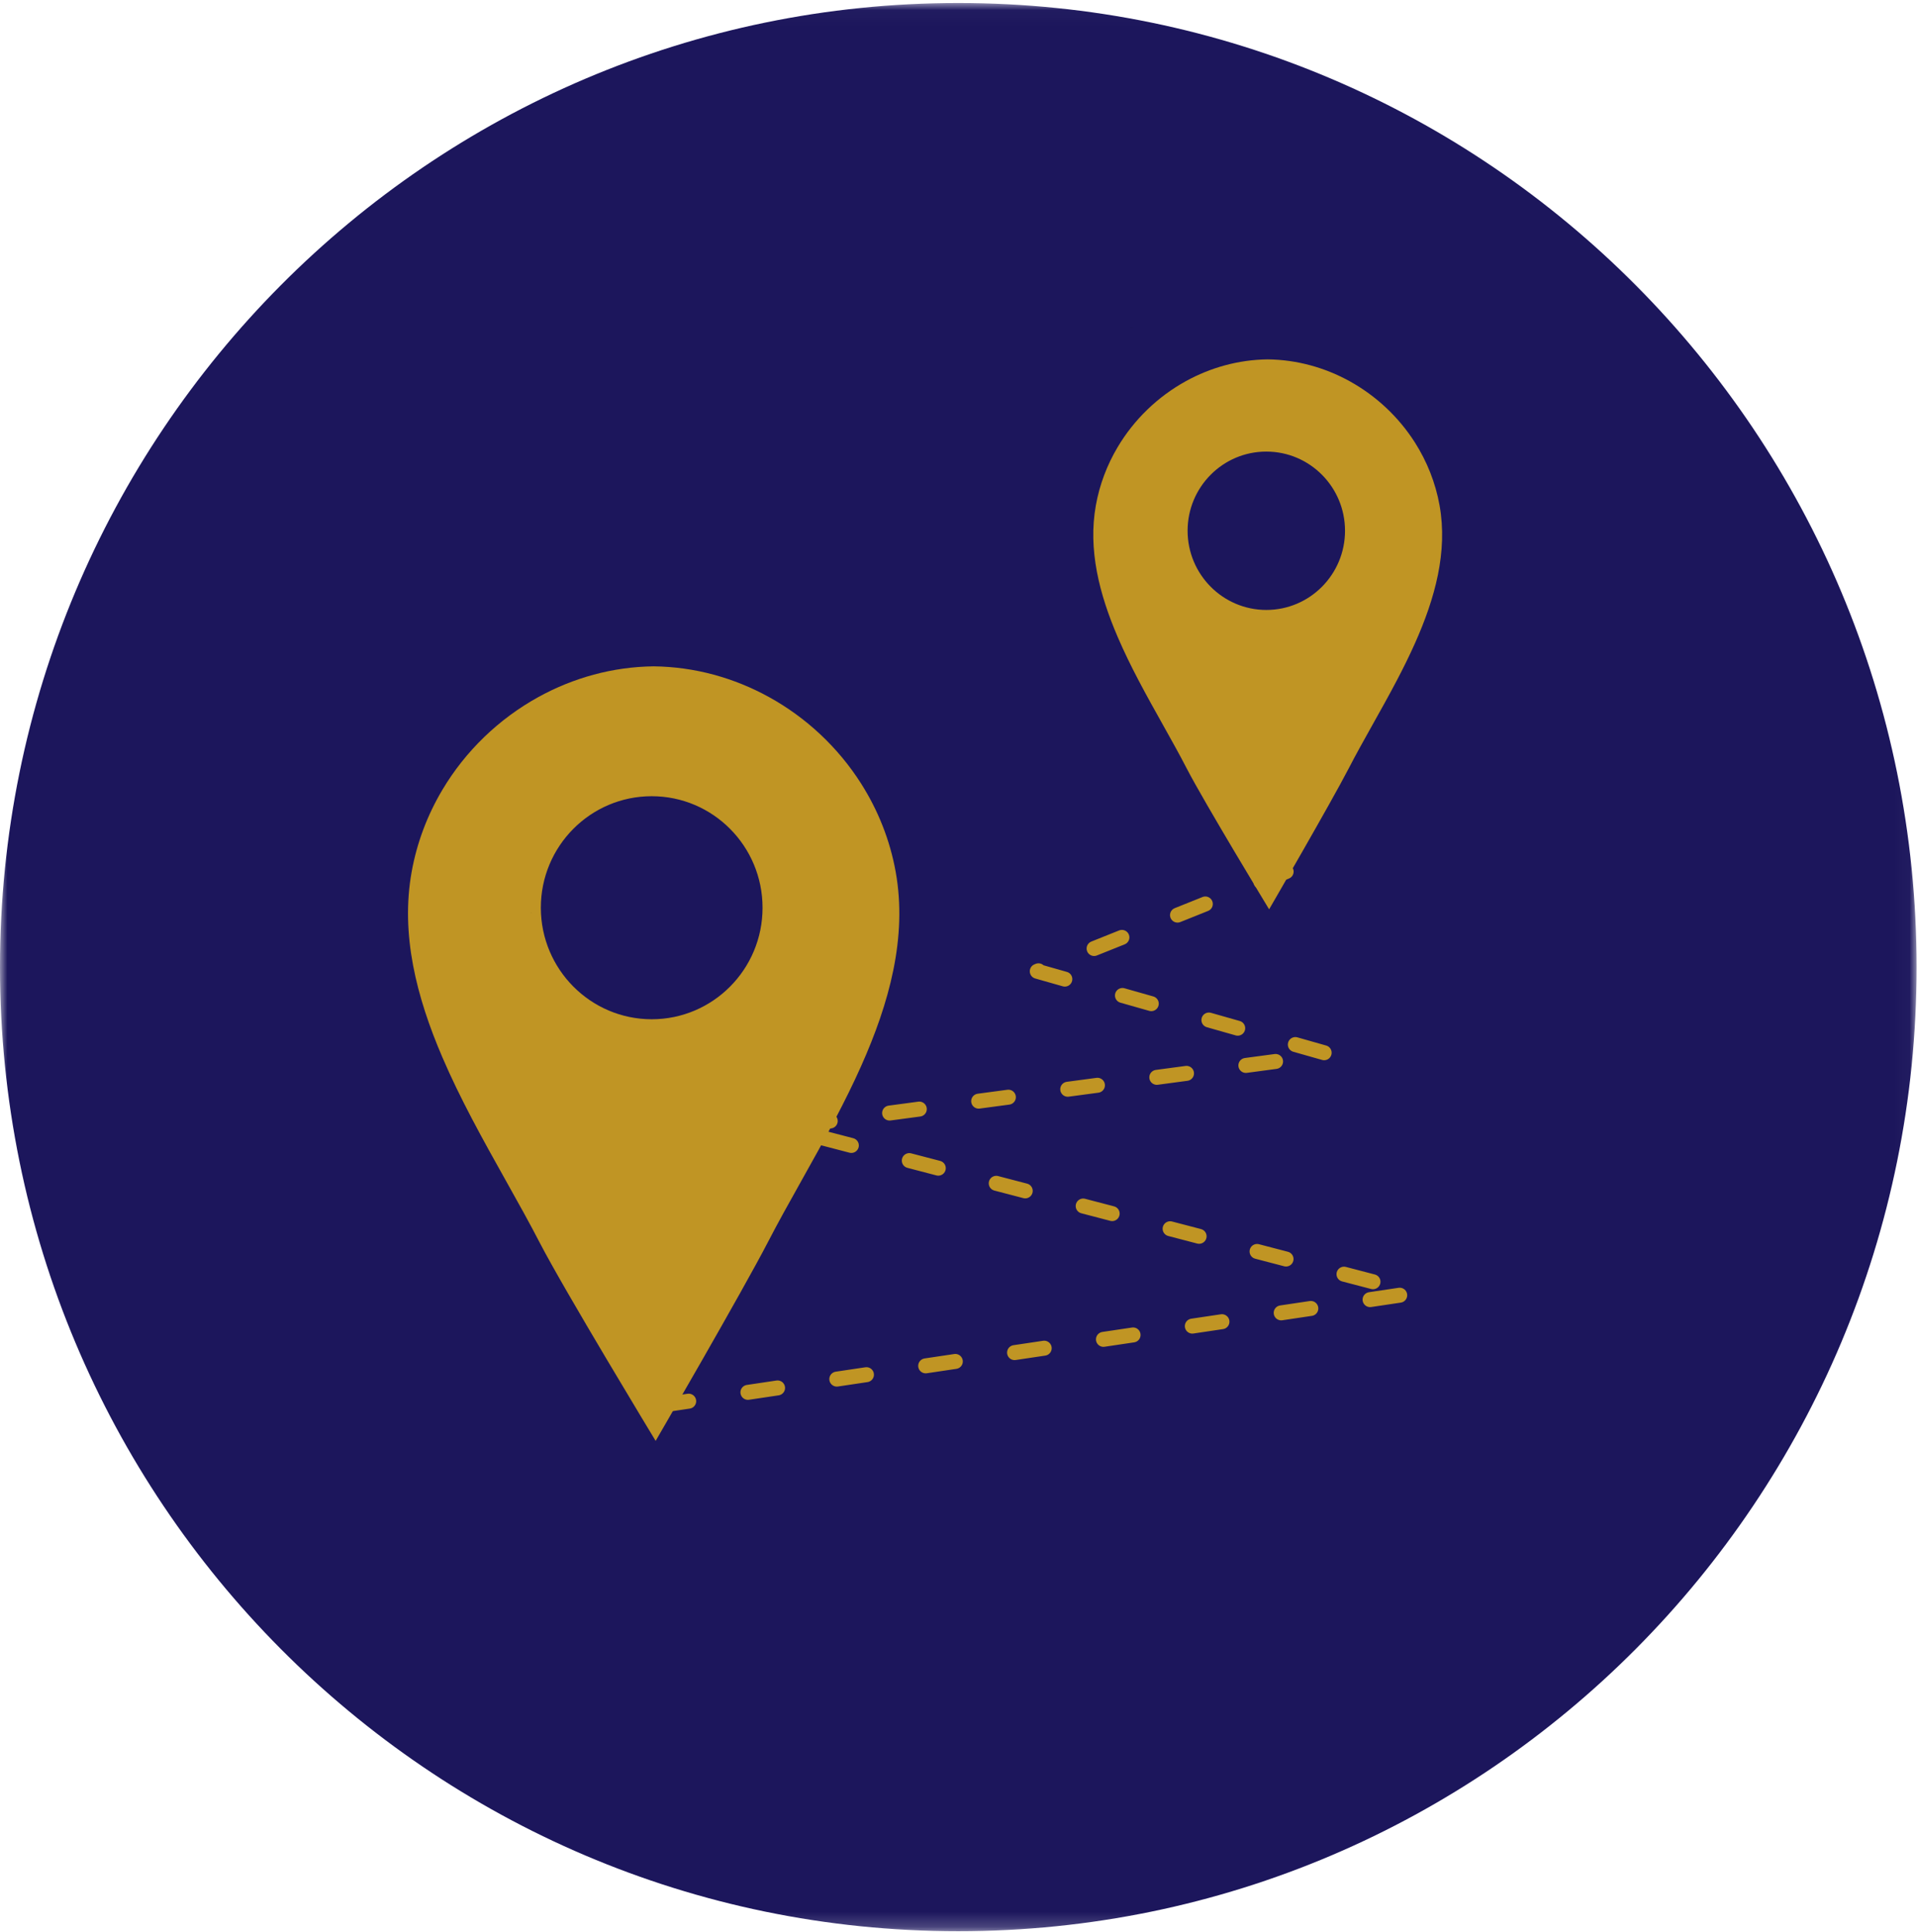
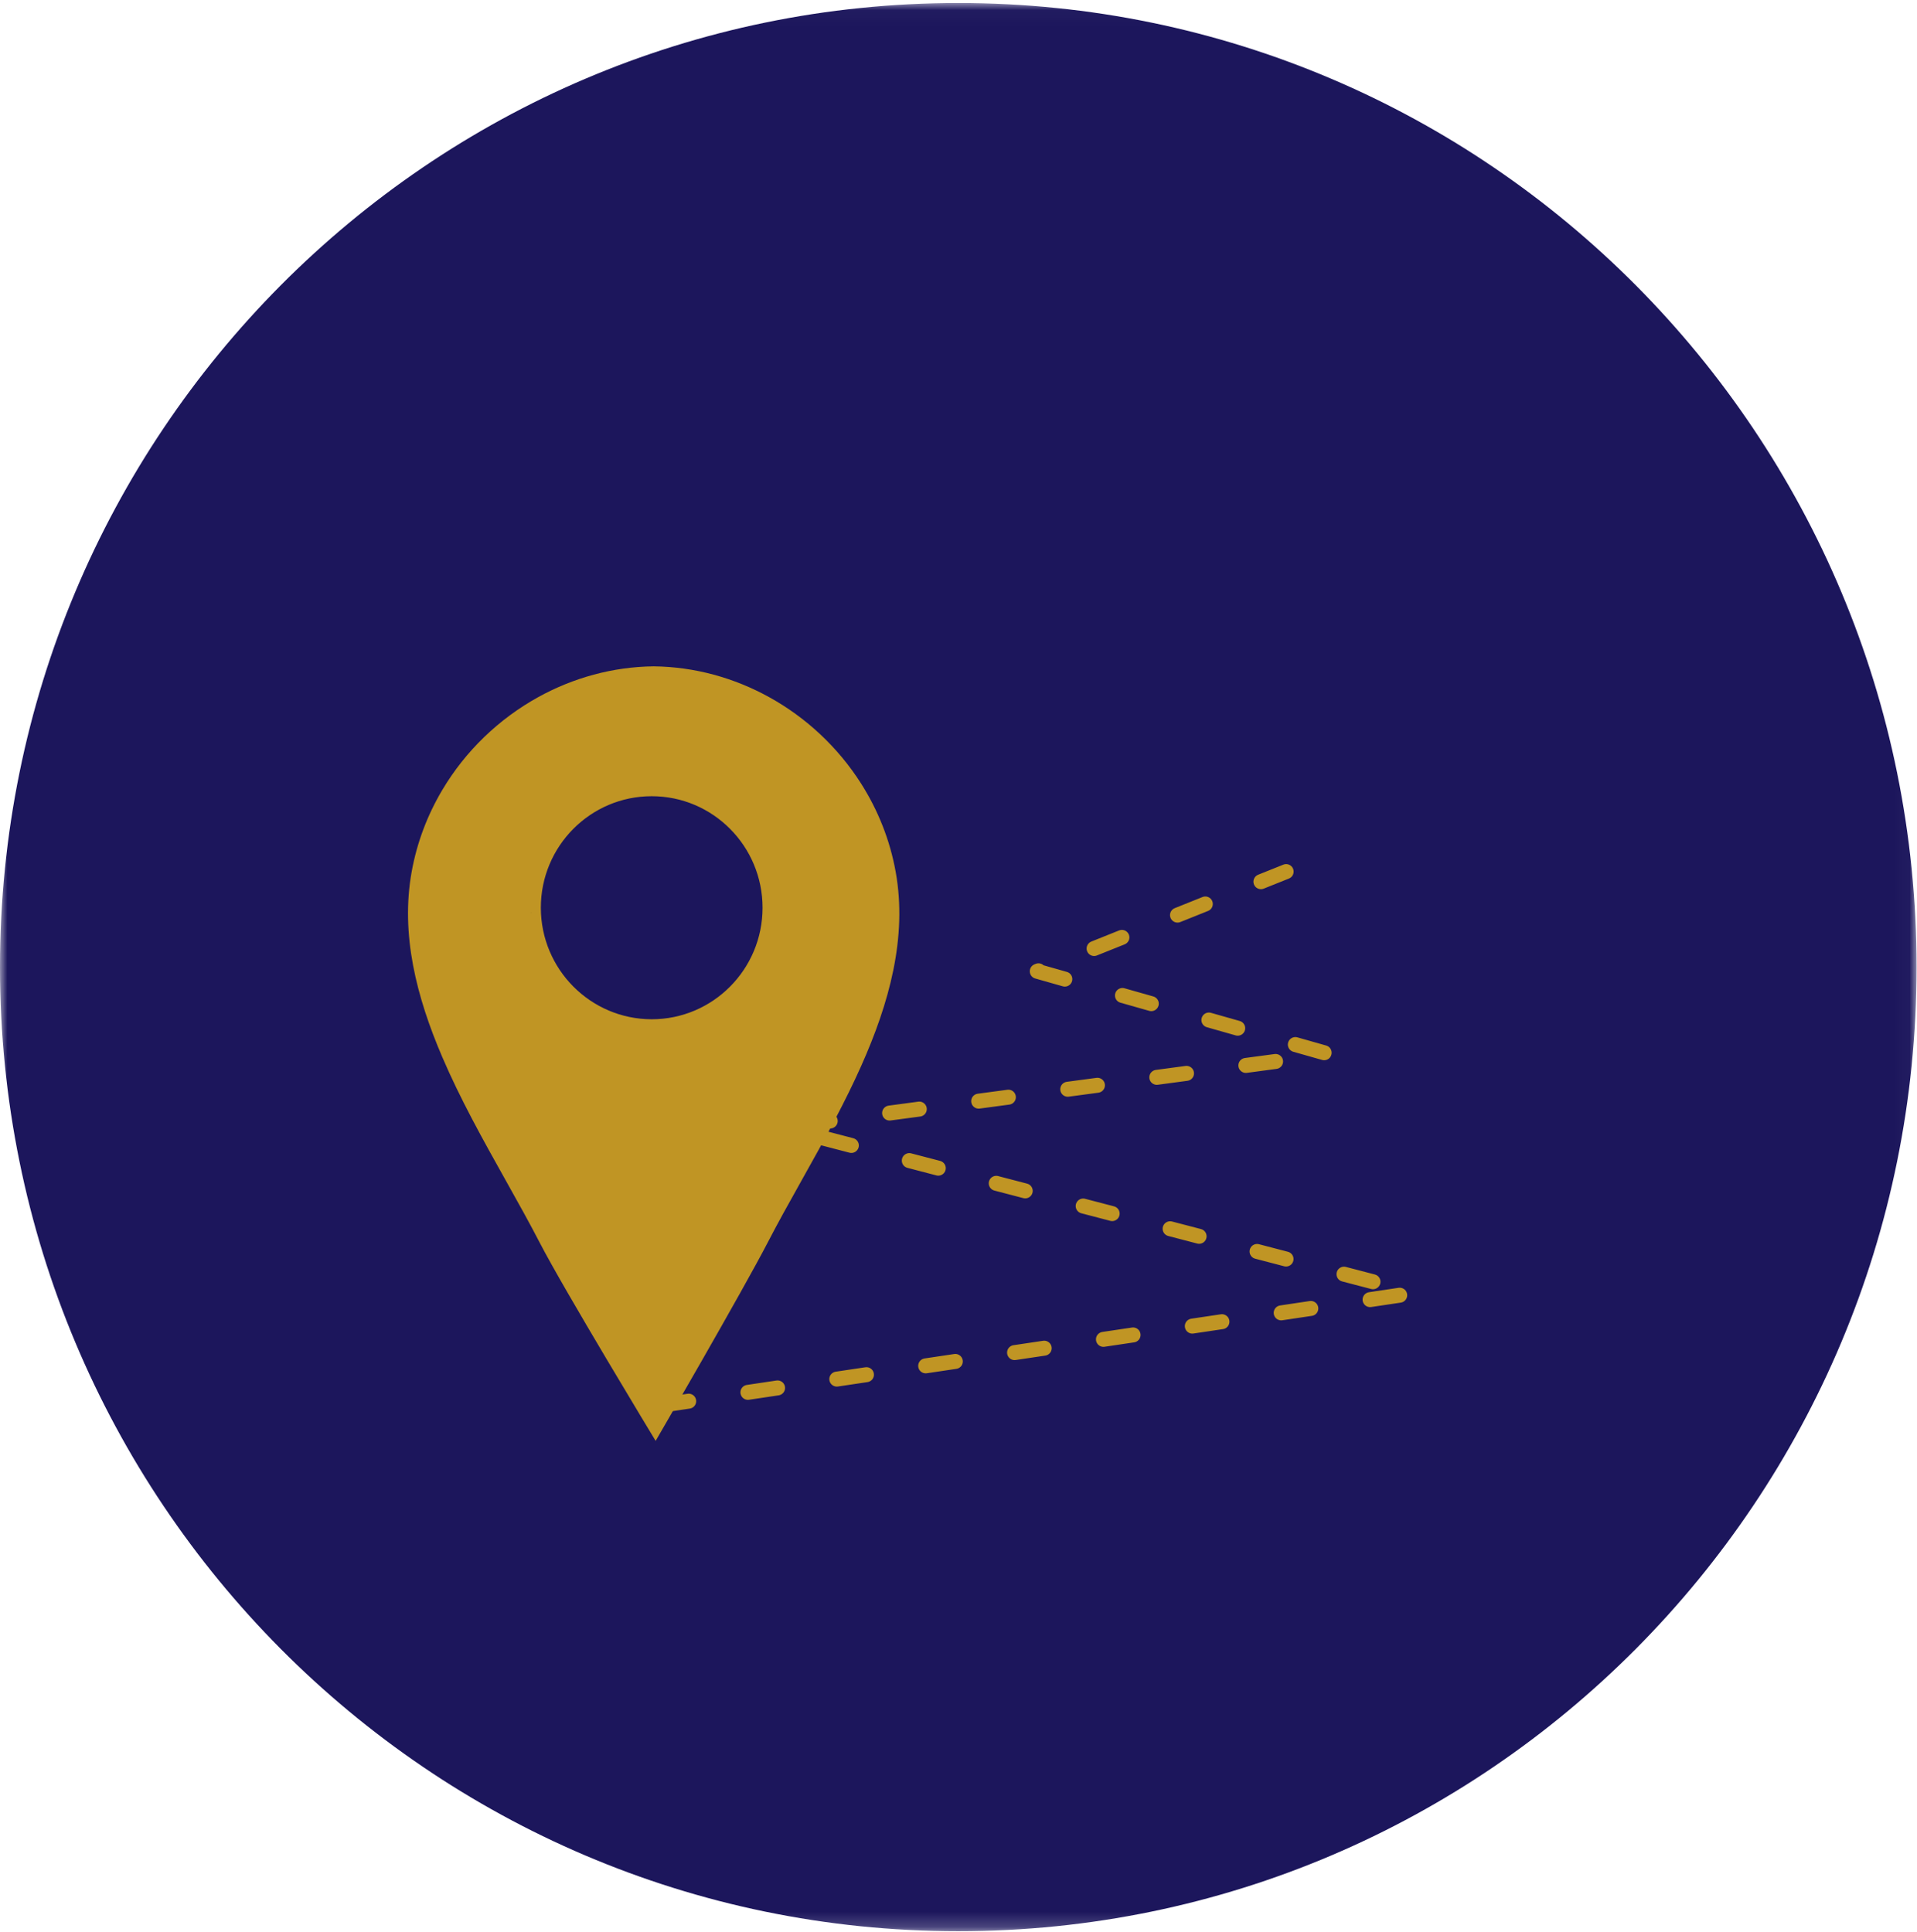
<svg xmlns="http://www.w3.org/2000/svg" xmlns:xlink="http://www.w3.org/1999/xlink" width="128px" height="129px" viewBox="0 0 128 129" version="1.1">
  <title>Group 7</title>
  <desc>Created with Sketch.</desc>
  <defs>
    <polygon id="path-1" points="0 0.028 127.972 0.028 127.972 128.799 0 128.799" />
  </defs>
  <g id="Page-1" stroke="none" stroke-width="1" fill="none" fill-rule="evenodd">
    <g id="HOMEPAGE-" transform="translate(-294, -973)">
      <g id="Group-7" transform="translate(294, 973)">
        <g id="Group-3" transform="translate(0, 0.173)">
          <mask id="mask-2" fill="white">
            <use xlink:href="#path-1" />
          </mask>
          <g id="Clip-2" />
          <path d="M127.972,64.414 C127.972,99.973 99.325,128.799 63.986,128.799 C28.648,128.799 0,99.973 0,64.414 C0,28.854 28.648,0.028 63.986,0.028 C99.325,0.028 127.972,28.854 127.972,64.414" id="Fill-1" fill="#1C165C" mask="url(#mask-2)" />
        </g>
-         <path d="M75.437,21.891 C75.474,21.891 75.511,21.893 75.548,21.894 C75.584,21.893 75.621,21.891 75.658,21.891 L75.437,21.891 Z" id="Fill-4" fill="#000000" />
-         <path d="M89.808,35.446 C89.808,38.367 87.455,40.734 84.552,40.734 C81.651,40.731 79.3,38.365 79.297,35.446 C79.297,32.525 81.65,30.158 84.552,30.158 C87.455,30.158 89.808,32.525 89.808,35.446 M96.121,33.75 C95.848,32.23 95.277,30.814 94.479,29.557 C93.391,27.845 91.879,26.431 90.114,25.457 C88.465,24.548 86.596,24.022 84.646,24 C82.696,24.022 80.827,24.548 79.178,25.457 C77.309,26.488 75.723,28.012 74.626,29.861 C73.925,31.04 73.422,32.351 73.171,33.75 C72.642,36.705 73.399,39.671 74.626,42.53 C75.047,43.513 75.523,44.483 76.022,45.435 C77.102,47.495 78.286,49.473 79.239,51.32 C80.404,53.576 84.74,60.727 84.74,60.727 C84.74,60.727 88.888,53.576 90.053,51.32 C91.006,49.473 92.19,47.495 93.27,45.435 C93.696,44.622 94.106,43.796 94.479,42.96 C95.814,39.97 96.677,36.853 96.121,33.75" id="Fill-6" fill="#C09524" />
        <path d="M50.916,60.621 C50.916,64.734 47.602,68.069 43.514,68.069 C39.428,68.064 36.117,64.732 36.112,60.621 C36.112,56.507 39.426,53.173 43.514,53.173 C47.602,53.173 50.916,56.507 50.916,60.621 M59.807,58.232 C59.423,56.091 58.619,54.097 57.495,52.327 C55.963,49.915 53.834,47.923 51.348,46.552 C49.025,45.271 46.393,44.531 43.646,44.5 C40.9,44.531 38.268,45.271 35.945,46.552 C33.313,48.004 31.079,50.151 29.533,52.755 C28.546,54.416 27.838,56.262 27.485,58.232 C26.739,62.394 27.806,66.572 29.533,70.598 C30.126,71.982 30.797,73.348 31.5,74.689 C33.021,77.591 34.689,80.377 36.031,82.977 C37.672,86.155 43.778,96.227 43.778,96.227 C43.778,96.227 49.62,86.155 51.261,82.977 C52.604,80.377 54.271,77.591 55.792,74.689 C56.392,73.544 56.97,72.381 57.495,71.204 C59.376,66.992 60.591,62.603 59.807,58.232" id="Fill-6-Copy-2" fill="#C09524" />
        <path d="M35.357,60.931 C35.394,60.931 35.431,60.933 35.468,60.934 C35.504,60.933 35.541,60.931 35.578,60.931 L35.357,60.931 Z" id="Fill-8" fill="#000000" />
        <path d="M44.006,93.869 L94.514,86.34 L52.232,75.291 L88.77,70.406 L69.26,64.865 L85.877,58.207" id="Path-2" stroke="#C09524" stroke-linecap="round" stroke-linejoin="round" stroke-dasharray="2,4,2,4" fill-rule="nonzero" />
      </g>
    </g>
  </g>
</svg>